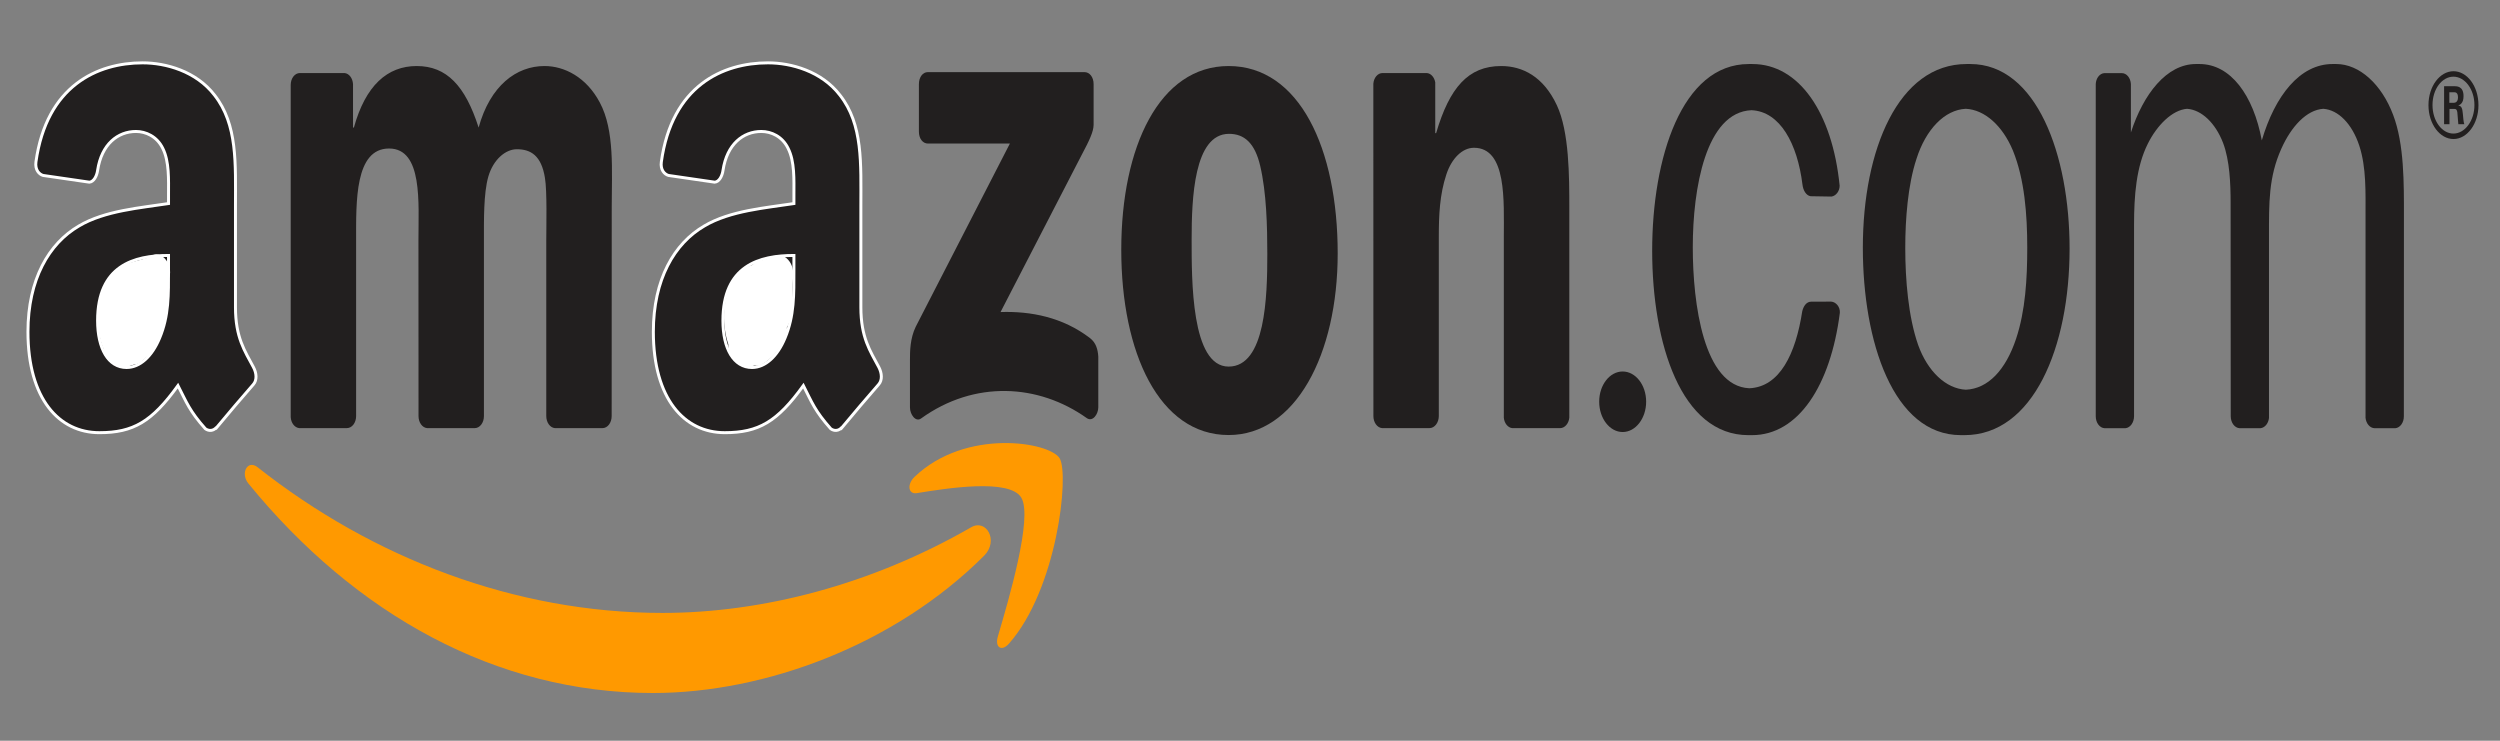
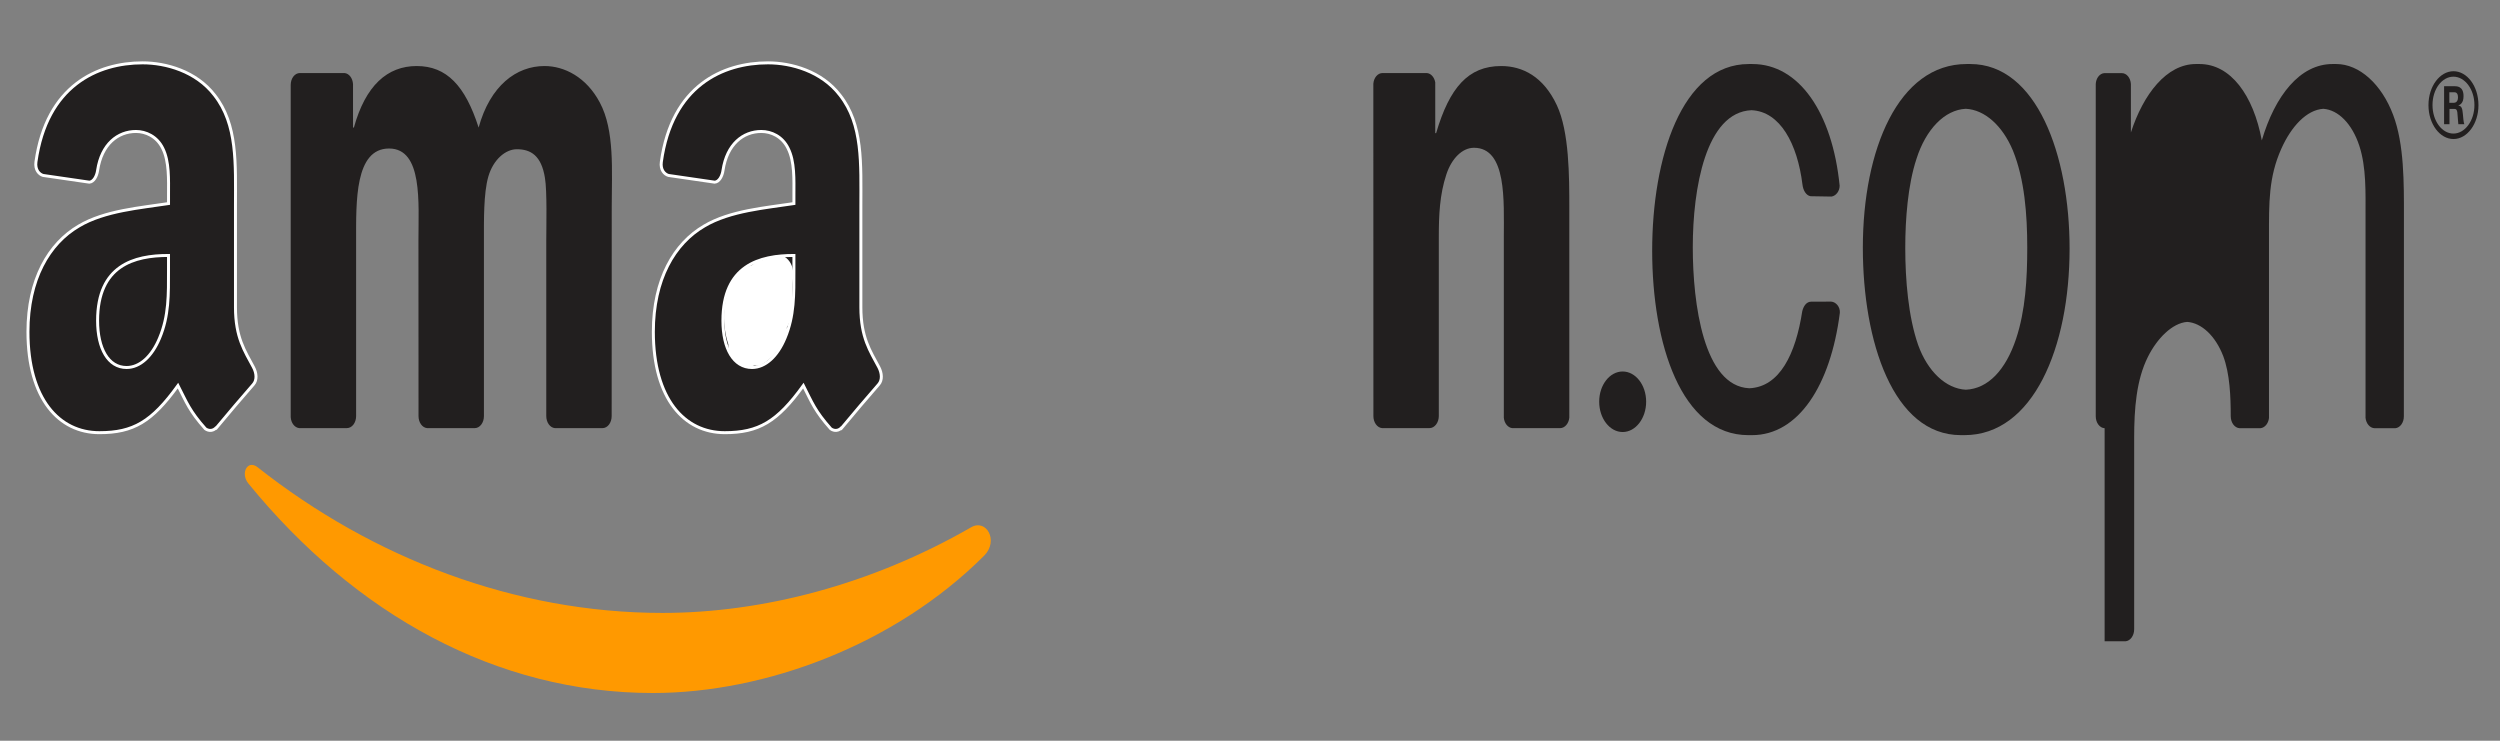
<svg xmlns="http://www.w3.org/2000/svg" version="1.1" id="svg1936" x="0px" y="0px" width="189px" height="56px" viewBox="391.34 69.831 189 56" enable-background="new 391.34 69.831 189 56" xml:space="preserve">
  <rect x="391.34" y="69.831" width="189" height="56" fill="#808080" stroke="none" />
  <g id="layer1" transform="translate(151.616,-642.796)">
    <g id="g1967" transform="translate(7.082,7.081)">
      <path id="path8" fill="#FF9900" d="M307.046,747.553c-6.772,6.771-16.587,10.384-25.037,10.384    c-11.849,0-22.516-5.945-30.586-15.834c-0.634-0.777-0.066-1.837,0.695-1.232c8.709,6.876,19.478,11.012,30.602,11.012    c7.502,0,15.755-2.106,23.343-6.476C307.209,744.745,308.167,746.424,307.046,747.553" />
-       <path id="path10" fill="#FF9900" d="M309.861,743.184c-0.862-1.501-5.721-0.71-7.902-0.358c-0.665,0.11-0.766-0.674-0.168-1.238    c3.871-3.695,10.221-2.629,10.962-1.391c0.741,1.246-0.193,9.881-3.83,14.003c-0.557,0.634-1.09,0.296-0.842-0.543    C308.898,750.89,310.729,744.69,309.861,743.184" />
-       <path id="path12" fill="#221F1F" d="M302.111,715.499v-3.592c0-0.543,0.305-0.908,0.669-0.908h11.854    c0.38,0,0.685,0.371,0.685,0.908v3.076c-0.005,0.516-0.325,1.19-0.893,2.257l-6.143,11.897c2.283-0.076,4.693,0.385,6.762,1.968    c0.466,0.359,0.593,0.88,0.628,1.397v3.833c0,0.523-0.425,1.135-0.873,0.819c-3.647-2.596-8.49-2.876-12.523,0.027    c-0.411,0.303-0.842-0.304-0.842-0.827v-3.639c0-0.585,0.005-1.583,0.437-2.47l7.117-13.846h-6.194    C302.415,716.401,302.111,716.036,302.111,715.499" />
      <path id="path14" fill="#221F1F" d="M258.869,737.911h-3.605c-0.345-0.034-0.619-0.385-0.645-0.832v-25.11    c0-0.502,0.309-0.901,0.694-0.901h3.363c0.35,0.021,0.629,0.385,0.654,0.839v3.283h0.066c0.877-3.172,2.526-4.652,4.748-4.652    c2.257,0,3.667,1.48,4.682,4.652c0.872-3.172,2.855-4.652,4.98-4.652c1.512,0,3.165,0.847,4.175,2.746    c1.142,2.112,0.908,5.182,0.908,7.872l-0.005,15.848c0,0.503-0.309,0.908-0.694,0.908h-3.602    c-0.359-0.034-0.648-0.426-0.648-0.908v-13.308c0-1.06,0.071-3.702-0.102-4.707c-0.269-1.686-1.075-2.161-2.12-2.161    c-0.873,0-1.786,0.792-2.156,2.058c-0.37,1.267-0.335,3.386-0.335,4.81v13.309c0,0.502-0.31,0.907-0.695,0.907h-3.601    c-0.366-0.034-0.649-0.426-0.649-0.907l-0.006-13.309c0-2.801,0.34-6.923-2.221-6.923c-2.592,0-2.491,4.019-2.491,6.923v13.309    C259.564,737.506,259.254,737.911,258.869,737.911" />
-       <path id="path16" fill="#221F1F" d="M325.525,710.538c5.352,0,8.247,6.234,8.247,14.162c0,7.659-3.2,13.735-8.247,13.735    c-5.255,0-8.115-6.234-8.115-14.004C317.409,716.614,320.306,710.538,325.525,710.538 M325.556,715.664    c-2.658,0-2.826,4.913-2.826,7.976c0,3.068-0.036,9.62,2.795,9.62c2.795,0,2.926-5.285,2.926-8.506    c0-2.119-0.065-4.652-0.536-6.661C327.508,716.345,326.702,715.664,325.556,715.664" />
      <path id="path18" fill="#221F1F" d="M340.711,737.911h-3.591c-0.36-0.034-0.649-0.426-0.649-0.907l-0.005-25.117    c0.031-0.461,0.329-0.819,0.695-0.819h3.343c0.313,0.021,0.572,0.31,0.643,0.702v3.84h0.067c1.009-3.434,2.424-5.072,4.914-5.072    c1.618,0,3.195,0.792,4.21,2.959c0.944,2.01,0.944,5.388,0.944,7.818v15.806c-0.041,0.44-0.341,0.792-0.695,0.792h-3.616    c-0.329-0.034-0.604-0.365-0.64-0.792v-13.638c0-2.746,0.233-6.765-2.257-6.765c-0.878,0-1.685,0.798-2.085,2.009    c-0.508,1.535-0.573,3.062-0.573,4.755v13.522C341.412,737.506,341.096,737.911,340.711,737.911" />
      <path id="path20" fill="#221F1F" d="M353.54,735.916c0-1.267,0.796-2.285,1.775-2.285s1.776,1.019,1.776,2.285    c0,1.259-0.797,2.291-1.776,2.291S353.54,737.175,353.54,735.916" />
-       <path id="path22" fill="#221F1F" d="M391.751,737.919c-0.376-0.021-0.671-0.413-0.671-0.908V711.9    c0.021-0.447,0.299-0.798,0.644-0.826h1.325c0.365,0,0.66,0.357,0.689,0.826v3.661c0.943-2.904,2.699-5.175,4.916-5.175h0.136    h0.132c2.355,0,4.074,2.354,4.712,5.773c0.999-3.378,2.877-5.773,5.353-5.773h0.127h0.146c1.75,0,3.435,1.528,4.306,3.854    c0.843,2.222,0.813,5.182,0.813,7.666l-0.006,15.105c0.006,0.481-0.283,0.874-0.644,0.908h-1.581    c-0.347-0.021-0.626-0.352-0.672-0.784v-15.229c0-1.796,0.066-3.703-0.47-5.34c-0.549-1.672-1.599-2.718-2.724-2.794    c-1.26,0.083-2.416,1.329-3.167,3.007c-0.975,2.168-0.938,4.122-0.938,6.655v13.714c-0.047,0.413-0.314,0.737-0.646,0.771h-1.572    c-0.375-0.021-0.674-0.413-0.674-0.908l-0.009-16.11c0-1.479-0.067-3.221-0.569-4.548c-0.584-1.514-1.629-2.505-2.724-2.581    c-1.138,0.089-2.282,1.266-2.964,2.635c-0.877,1.748-1.043,3.909-1.043,6.131v14.472c0,0.481-0.289,0.874-0.649,0.908H391.751" />
+       <path id="path22" fill="#221F1F" d="M391.751,737.919c-0.376-0.021-0.671-0.413-0.671-0.908V711.9    c0.021-0.447,0.299-0.798,0.644-0.826h1.325c0.365,0,0.66,0.357,0.689,0.826v3.661c0.943-2.904,2.699-5.175,4.916-5.175h0.136    h0.132c2.355,0,4.074,2.354,4.712,5.773c0.999-3.378,2.877-5.773,5.353-5.773h0.127h0.146c1.75,0,3.435,1.528,4.306,3.854    c0.843,2.222,0.813,5.182,0.813,7.666l-0.006,15.105c0.006,0.481-0.283,0.874-0.644,0.908h-1.581    c-0.347-0.021-0.626-0.352-0.672-0.784v-15.229c0-1.796,0.066-3.703-0.47-5.34c-0.549-1.672-1.599-2.718-2.724-2.794    c-1.26,0.083-2.416,1.329-3.167,3.007c-0.975,2.168-0.938,4.122-0.938,6.655v13.714c-0.047,0.413-0.314,0.737-0.646,0.771h-1.572    c-0.375-0.021-0.674-0.413-0.674-0.908c0-1.479-0.067-3.221-0.569-4.548c-0.584-1.514-1.629-2.505-2.724-2.581    c-1.138,0.089-2.282,1.266-2.964,2.635c-0.877,1.748-1.043,3.909-1.043,6.131v14.472c0,0.481-0.289,0.874-0.649,0.908H391.751" />
      <path id="path24" fill="#221F1F" d="M380.883,738.442c-5.117,0-7.41-7.081-7.41-14.162c0-7.445,2.695-13.894,7.847-13.894h0.133    h0.142c5.012,0,7.508,6.868,7.508,13.949c0,7.5-2.764,14.107-7.948,14.107h-0.133H380.883 M381.261,735.008    c1.683-0.076,3.013-1.493,3.798-3.854c0.706-2.119,0.843-4.548,0.843-6.875c0-2.532-0.203-5.174-1.08-7.342    c-0.787-1.892-2.137-3.097-3.566-3.166c-1.593,0.076-3.02,1.542-3.733,3.799c-0.646,1.955-0.843,4.549-0.843,6.709    c0,2.429,0.234,5.237,0.975,7.35C378.374,733.631,379.758,734.932,381.261,735.008" />
      <path id="path26" fill="#221F1F" d="M364.891,734.898c2.299-0.097,3.505-2.594,4.002-5.828c0.102-0.406,0.331-0.716,0.666-0.716    l1.515-0.006c0.361,0.021,0.691,0.392,0.661,0.846c-0.701,5.511-3.149,9.249-6.64,9.249h-0.143h-0.131    c-5.083,0-7.274-6.922-7.274-13.949c0-6.971,2.221-14.107,7.304-14.107h0.137h0.137c3.53,0,6.047,3.688,6.595,9.201    c0,0.413-0.284,0.771-0.618,0.819l-1.589-0.027c-0.333-0.062-0.554-0.447-0.604-0.881c-0.381-3.076-1.684-5.526-3.854-5.622    c-3.455,0.151-4.438,5.918-4.438,10.356C360.616,728.505,361.437,734.746,364.891,734.898" />
      <path id="path28" fill="#221F1F" stroke="#FFFFFF" stroke-width="0.225" stroke-miterlimit="10" d="M292.662,725.918    c0,1.906,0.035,3.496-0.675,5.188c-0.573,1.377-1.486,2.223-2.495,2.223c-1.385,0-2.197-1.431-2.197-3.544    c0-4.17,2.754-4.927,5.367-4.927V725.918 M296.298,737.843c-0.238,0.289-0.583,0.31-0.852,0.116    c-1.197-1.348-1.415-1.974-2.069-3.262c-1.978,2.739-3.384,3.559-5.945,3.559c-3.038,0-5.397-2.54-5.397-7.625    c0-3.971,1.583-6.675,3.845-7.996c1.958-1.17,4.692-1.376,6.782-1.7v-0.633c0-1.163,0.066-2.54-0.441-3.544    c-0.437-0.902-1.278-1.273-2.024-1.273c-1.375,0-2.597,0.957-2.896,2.938c-0.061,0.441-0.299,0.874-0.629,0.895l-3.495-0.509    c-0.294-0.09-0.624-0.413-0.538-1.025c0.801-5.752,4.636-7.487,8.065-7.487c1.755,0,4.048,0.633,5.433,2.436    c1.755,2.223,1.587,5.189,1.587,8.416v7.625c0,2.291,0.7,3.296,1.359,4.535c0.229,0.44,0.279,0.97-0.015,1.301    c-0.735,0.832-2.044,2.381-2.765,3.248L296.298,737.843" />
      <path id="path30" fill="#221F1F" stroke="#FFFFFF" stroke-width="0.225" stroke-miterlimit="10" d="M245.381,725.918    c0,1.906,0.036,3.496-0.674,5.188c-0.573,1.377-1.481,2.223-2.496,2.223c-1.385,0-2.191-1.431-2.191-3.544    c0-4.17,2.754-4.927,5.361-4.927V725.918 M249.019,737.843c-0.239,0.289-0.583,0.31-0.853,0.116    c-1.197-1.348-1.41-1.974-2.069-3.262c-1.979,2.739-3.378,3.559-5.945,3.559c-3.034,0-5.397-2.54-5.397-7.625    c0-3.971,1.588-6.675,3.845-7.996c1.958-1.17,4.692-1.376,6.782-1.7v-0.633c0-1.163,0.066-2.54-0.436-3.544    c-0.441-0.902-1.283-1.273-2.024-1.273c-1.374,0-2.602,0.957-2.901,2.938c-0.061,0.441-0.299,0.874-0.624,0.895l-3.5-0.509    c-0.294-0.09-0.62-0.413-0.538-1.025c0.806-5.752,4.636-7.487,8.064-7.487c1.755,0,4.048,0.633,5.433,2.436    c1.755,2.223,1.587,5.189,1.587,8.416v7.625c0,2.291,0.7,3.296,1.36,4.535c0.234,0.44,0.284,0.97-0.01,1.301    c-0.735,0.832-2.044,2.381-2.765,3.248L249.019,737.843" />
      <path id="path32" fill="#221F1F" d="M418.12,711.343c0.867,0,1.589,0.95,1.589,2.147c0,1.17-0.71,2.154-1.589,2.154    c-0.873,0-1.581-0.963-1.581-2.154C416.539,712.279,417.258,711.343,418.12,711.343 M418.126,710.93    c-1.015,0-1.892,1.115-1.892,2.567c0,1.424,0.861,2.56,1.892,2.56c1.034,0,1.888-1.149,1.888-2.56    C420.013,712.045,419.144,710.93,418.126,710.93 M417.416,714.935h0.407v-1.156h0.374c0.146,0,0.188,0.083,0.218,0.248    c0,0.042,0.071,0.771,0.077,0.909h0.451c-0.058-0.138-0.086-0.53-0.107-0.764c-0.04-0.365-0.061-0.62-0.35-0.647    c0.147-0.068,0.399-0.179,0.399-0.708c0-0.757-0.491-0.757-0.744-0.757h-0.726V714.935 M417.812,712.52h0.338    c0.113,0,0.316,0,0.316,0.392c0,0.151-0.052,0.406-0.325,0.406h-0.329V712.52" />
    </g>
  </g>
  <path fill="#FFFFFF" d="M449.757,89.298c-0.404,0.114-0.81,0.195-1.209,0.336c-0.125,0.044-0.238,0.126-0.335,0.233  c-0.033,0.01-0.066,0.023-0.101,0.029c-0.051,0.011-0.103,0.034-0.153,0.066c-0.587,0.132-1.05,0.746-1.367,1.403  c-0.644,1.336-0.655,3.079-0.193,4.489c-0.003,0.519,0.239,0.984,0.574,1.198c0.476,0.502,0.936,0.535,1.445,0.413  c0.149,0.047,0.317,0.031,0.498-0.072c0.08-0.045,0.154-0.093,0.228-0.141c0.001,0.003,0.002,0.006,0.003,0.008  c0.023-0.018,0.047-0.037,0.07-0.057c0.367-0.25,0.677-0.551,0.98-0.979c0.178-0.251,0.328-0.57,0.474-0.856  c0.045-0.09,0.403-1.166,0.101-0.666c0.703-1.16,0.387-2.571,0.528-3.935C451.436,89.476,450.332,88.758,449.757,89.298z" />
-   <path fill="#FFFFFF" d="M403.986,91.43c-0.005-0.185,0.012-0.294,0.025-0.349c0.646-1.067-0.494-2.582-1.374-1.8  c-0.019,0.004-0.037,0.008-0.057,0.014c-1.438,0.464-2.95,0.474-3.554,2.688c-0.324,1.188-0.383,2.453-0.057,3.655  c0.058,0.217,0.126,0.404,0.202,0.571c0.065,0.59,0.436,1.114,0.911,1.162c0.47,0.375,0.91,0.177,1.388,0.022  c0.13-0.004,0.266-0.042,0.405-0.122c0.05-0.027,0.099-0.059,0.145-0.098c0.024-0.018,0.042-0.04,0.065-0.06  c0.12-0.092,0.235-0.188,0.34-0.294c0.383-0.098,0.673-0.553,0.744-1.097c0.052-0.068,0.099-0.146,0.141-0.234  c0.372-0.792,0.67-1.816,0.713-2.762c0.011-0.264-0.003-0.525-0.017-0.788C403.998,91.768,403.992,91.599,403.986,91.43z" />
</svg>